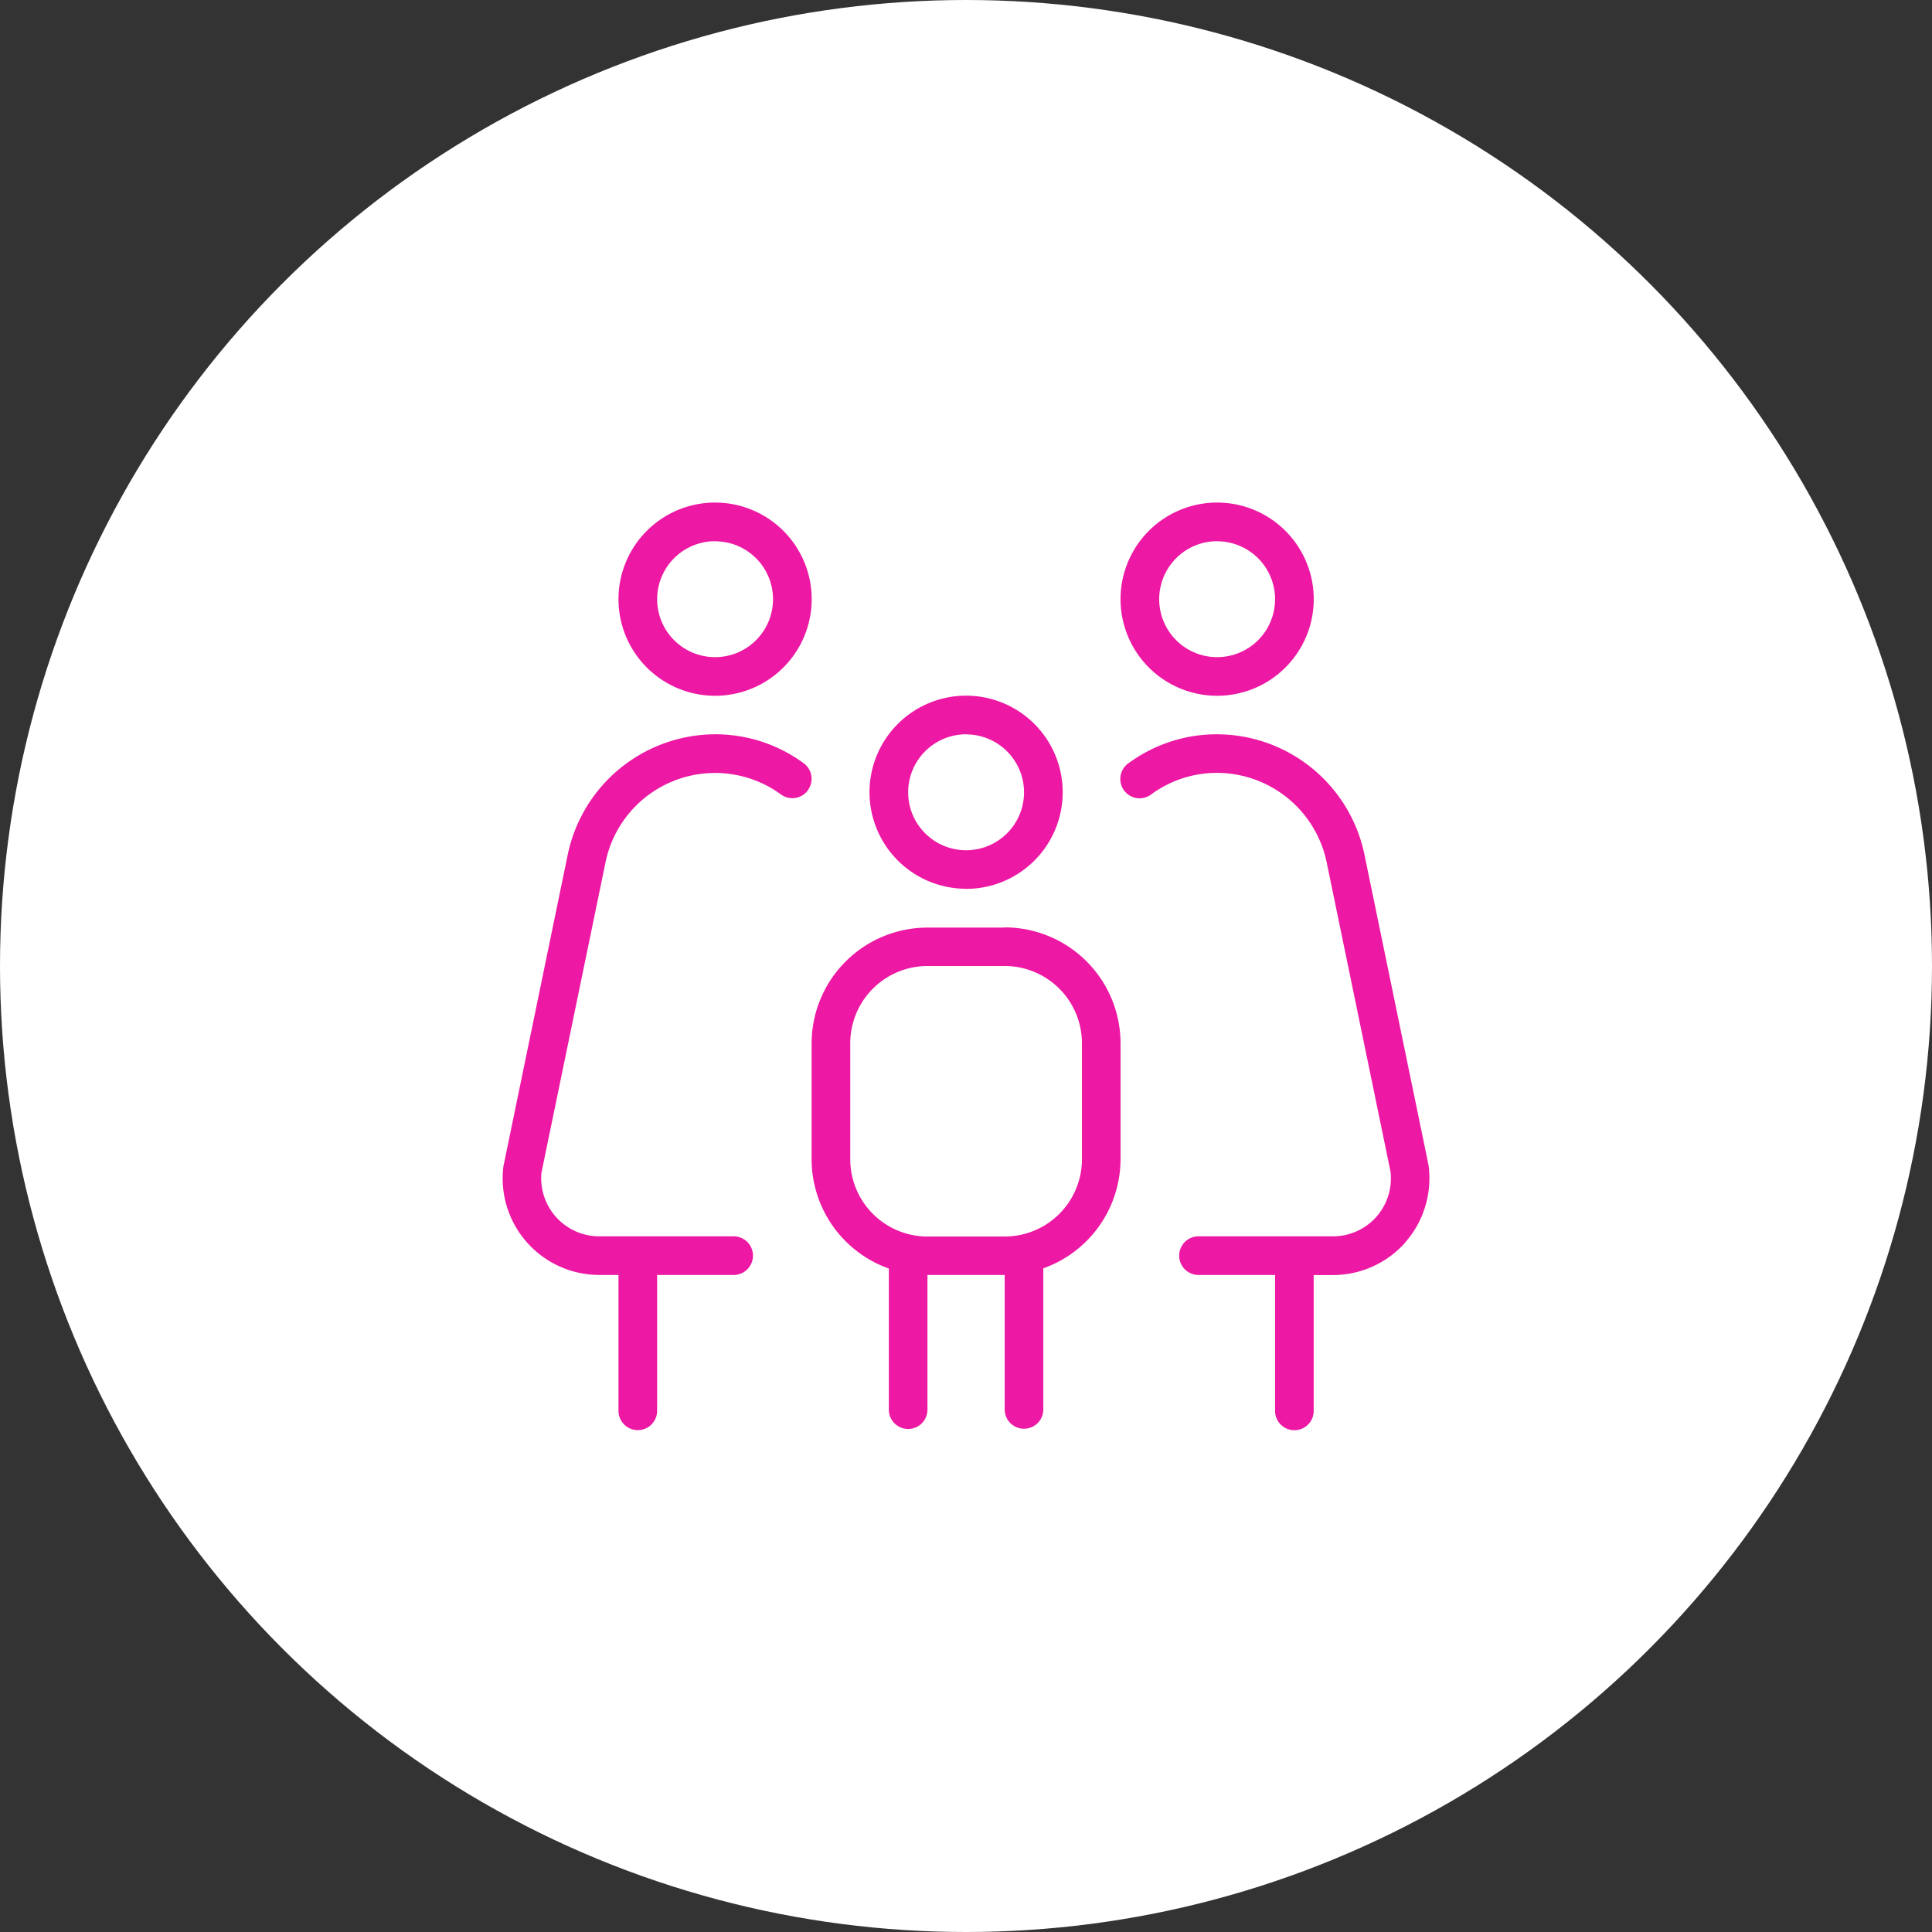
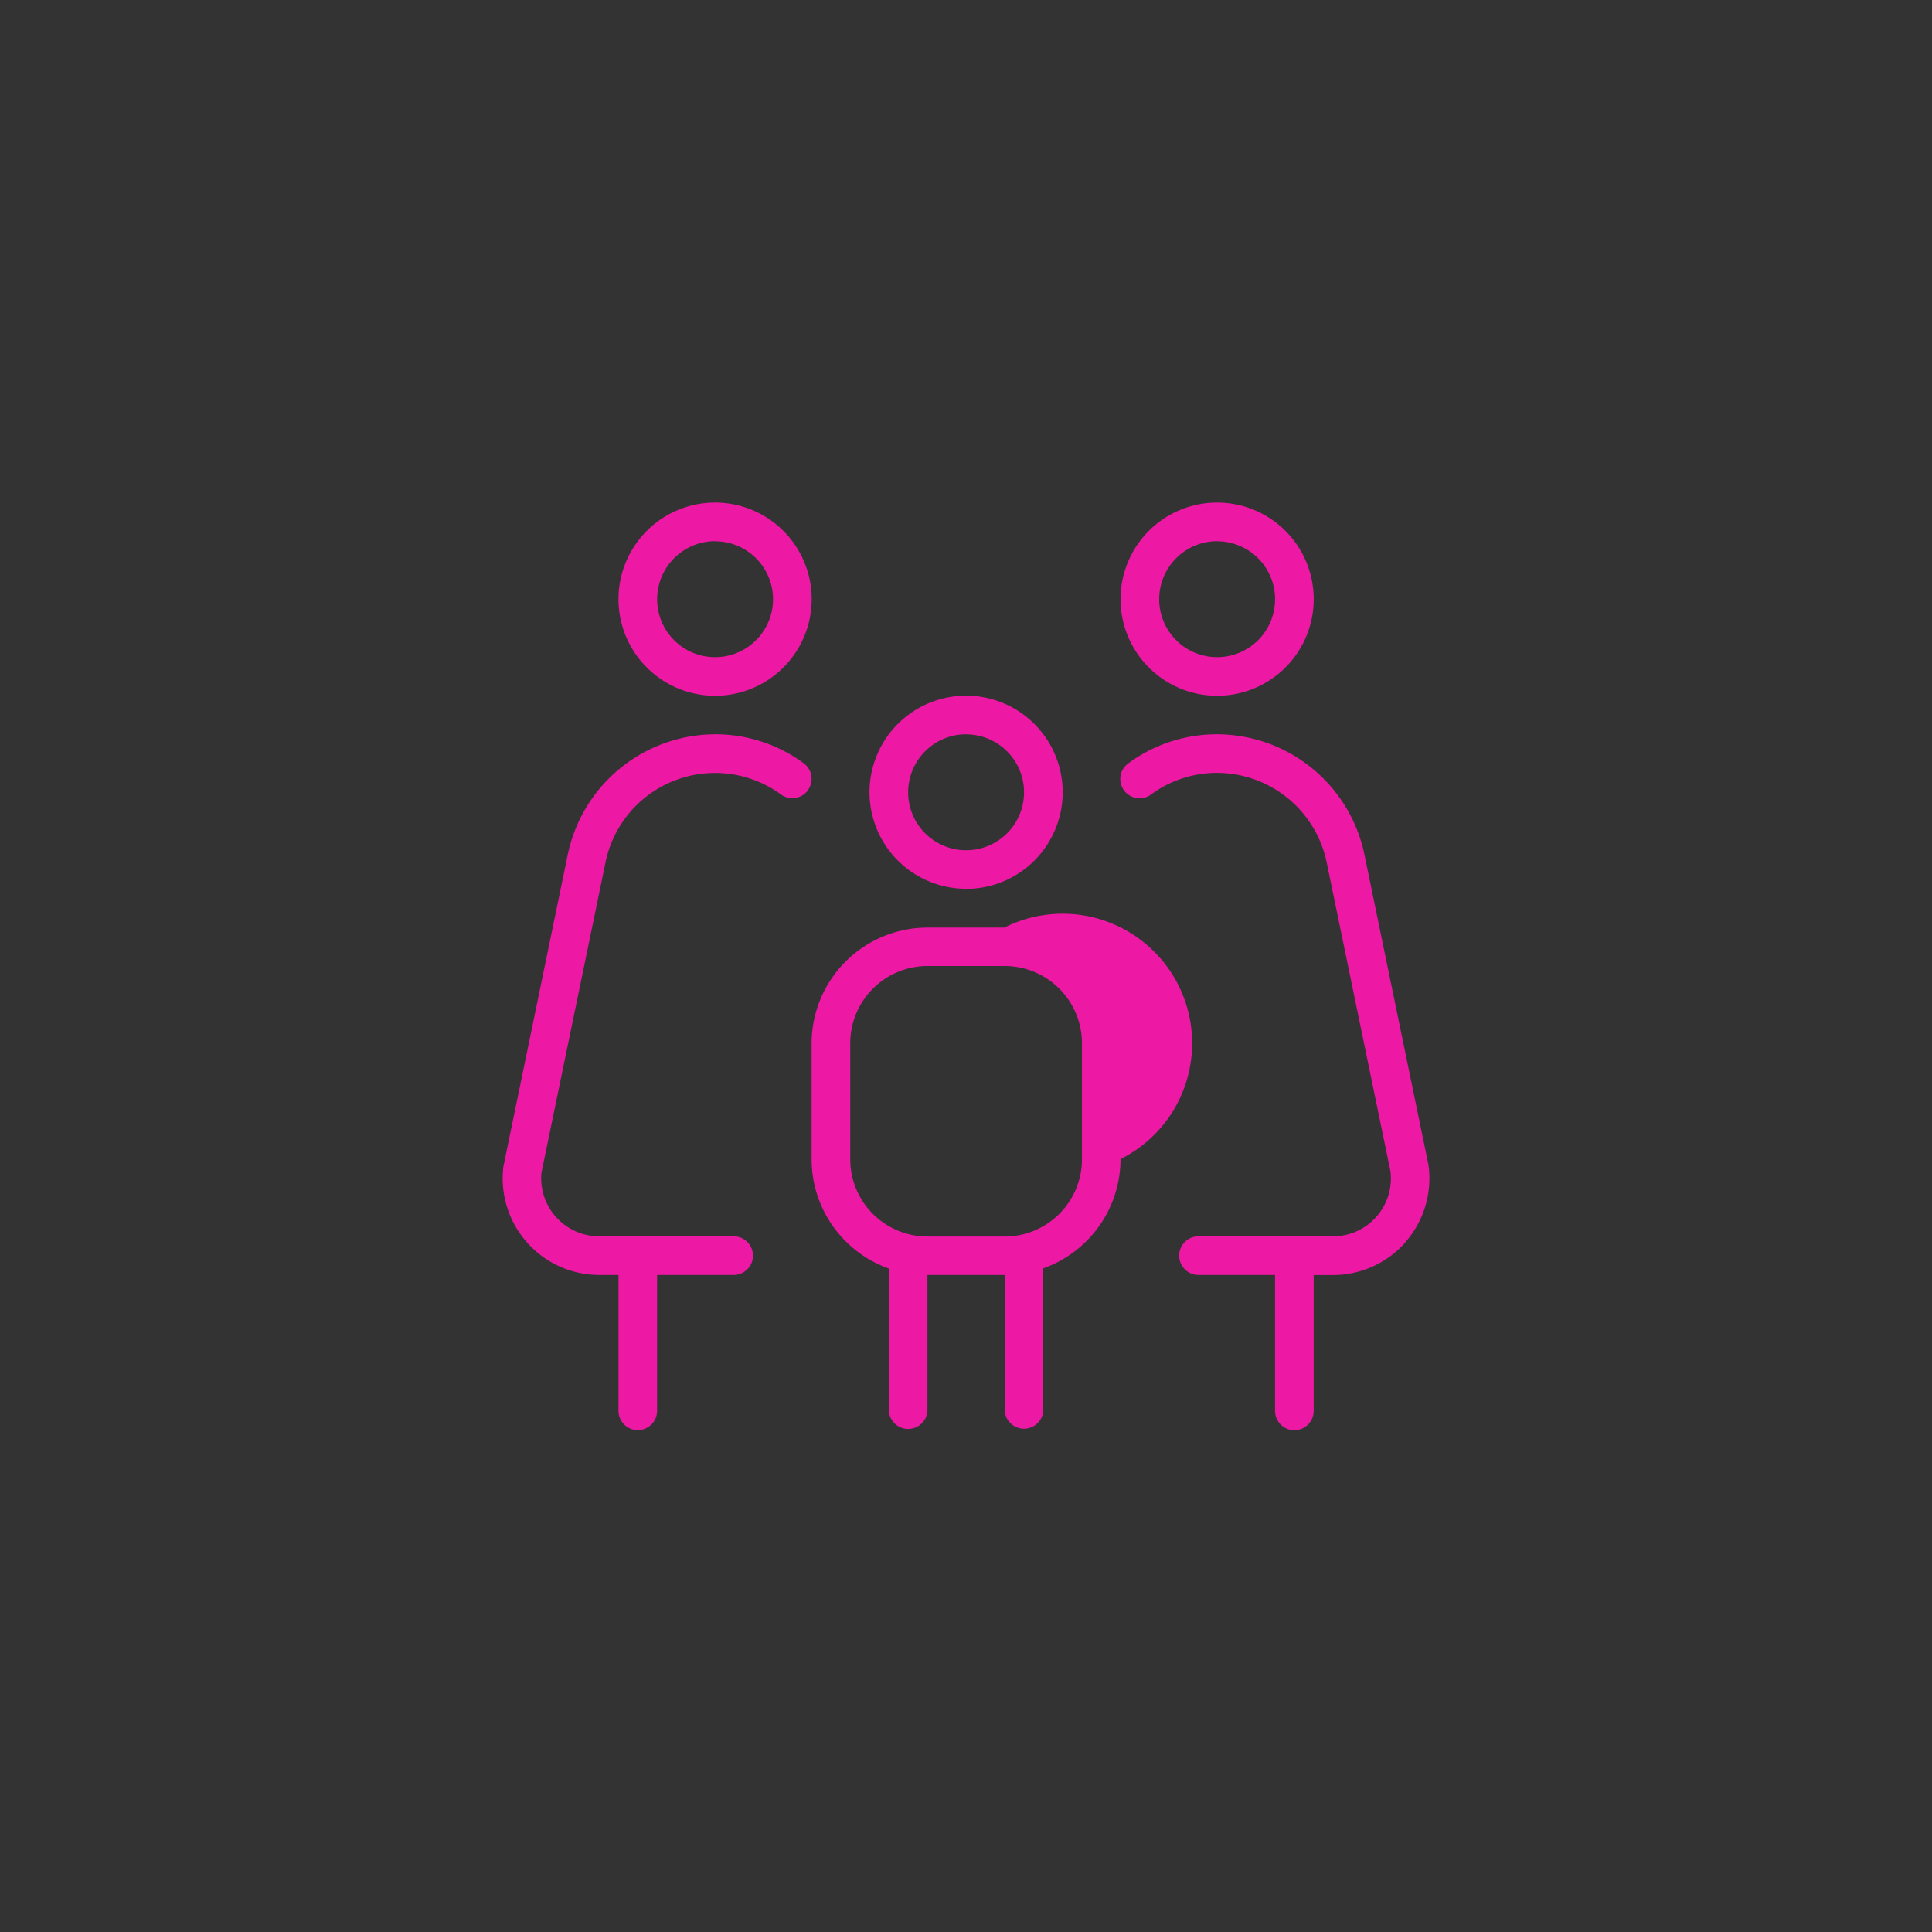
<svg xmlns="http://www.w3.org/2000/svg" width="78" height="78" viewBox="0 0 78 78">
  <rect x="0" y="0" width="78" height="78" fill="#333333" stroke="none" />
  <g id="Groupe_74" data-name="Groupe 74" transform="translate(-997 -1309.885)">
-     <circle id="Ellipse_3" data-name="Ellipse 3" cx="39" cy="39" r="39" transform="translate(997 1309.885)" fill="#fff" />
-     <path id="robe-de-famille_1_" data-name="robe-de-famille (1)" d="M8.576,7.8a3.9,3.9,0,1,0-3.9-3.9A3.9,3.9,0,0,0,8.576,7.8Zm0-6.237A2.339,2.339,0,1,1,6.237,3.9,2.342,2.342,0,0,1,8.576,1.559Zm3.748,10.052a.778.778,0,0,1-1.09.168,4.514,4.514,0,0,0-7.08,2.735L1.566,27.055A2.345,2.345,0,0,0,3.9,29.624H9.354a.78.78,0,0,1,0,1.559H6.235v5.457a.78.78,0,1,1-1.559,0V31.183H3.9A3.9,3.9,0,0,1,.03,26.8l2.6-12.6A6.1,6.1,0,0,1,8.574,9.355a6.02,6.02,0,0,1,3.578,1.168.78.78,0,0,1,.17,1.088Zm6.386,3.981a3.9,3.9,0,1,0-3.9-3.9A3.9,3.9,0,0,0,18.71,15.592Zm0-6.237a2.339,2.339,0,1,1-2.339,2.339A2.342,2.342,0,0,1,18.71,9.355Zm1.559,7.8H17.151a4.683,4.683,0,0,0-4.678,4.678v4.678a4.685,4.685,0,0,0,3.118,4.409v5.725a.78.78,0,0,0,1.559,0V31.183h3.118v5.457a.78.78,0,0,0,1.559,0V30.915a4.685,4.685,0,0,0,3.118-4.409V21.828A4.683,4.683,0,0,0,20.269,17.151Zm3.118,9.355a3.121,3.121,0,0,1-3.118,3.118H17.151a3.121,3.121,0,0,1-3.118-3.118V21.828a3.121,3.121,0,0,1,3.118-3.118h3.118a3.121,3.121,0,0,1,3.118,3.118ZM28.845,7.8a3.9,3.9,0,1,0-3.9-3.9A3.9,3.9,0,0,0,28.845,7.8Zm0-6.237A2.339,2.339,0,1,1,26.506,3.9,2.342,2.342,0,0,1,28.845,1.559Zm7.6,28.305a3.9,3.9,0,0,1-2.922,1.319h-.78v5.457a.78.78,0,1,1-1.559,0V31.183H28.065a.78.78,0,0,1,0-1.559h5.457A2.338,2.338,0,0,0,35.843,27L33.265,14.513a4.531,4.531,0,0,0-4.42-3.6,4.47,4.47,0,0,0-2.658.867.779.779,0,1,1-.92-1.257,6.017,6.017,0,0,1,3.578-1.168A6.092,6.092,0,0,1,34.79,14.2l2.588,12.542a3.914,3.914,0,0,1-.936,3.123Z" transform="translate(1017.294 1330.175)" fill="#ed18a3" />
+     <path id="robe-de-famille_1_" data-name="robe-de-famille (1)" d="M8.576,7.8a3.9,3.9,0,1,0-3.9-3.9A3.9,3.9,0,0,0,8.576,7.8Zm0-6.237A2.339,2.339,0,1,1,6.237,3.9,2.342,2.342,0,0,1,8.576,1.559Zm3.748,10.052a.778.778,0,0,1-1.09.168,4.514,4.514,0,0,0-7.08,2.735L1.566,27.055A2.345,2.345,0,0,0,3.9,29.624H9.354a.78.78,0,0,1,0,1.559H6.235v5.457a.78.78,0,1,1-1.559,0V31.183H3.9A3.9,3.9,0,0,1,.03,26.8l2.6-12.6A6.1,6.1,0,0,1,8.574,9.355a6.02,6.02,0,0,1,3.578,1.168.78.78,0,0,1,.17,1.088Zm6.386,3.981a3.9,3.9,0,1,0-3.9-3.9A3.9,3.9,0,0,0,18.71,15.592Zm0-6.237a2.339,2.339,0,1,1-2.339,2.339A2.342,2.342,0,0,1,18.71,9.355Zm1.559,7.8H17.151a4.683,4.683,0,0,0-4.678,4.678v4.678a4.685,4.685,0,0,0,3.118,4.409v5.725a.78.78,0,0,0,1.559,0V31.183h3.118v5.457a.78.78,0,0,0,1.559,0V30.915a4.685,4.685,0,0,0,3.118-4.409A4.683,4.683,0,0,0,20.269,17.151Zm3.118,9.355a3.121,3.121,0,0,1-3.118,3.118H17.151a3.121,3.121,0,0,1-3.118-3.118V21.828a3.121,3.121,0,0,1,3.118-3.118h3.118a3.121,3.121,0,0,1,3.118,3.118ZM28.845,7.8a3.9,3.9,0,1,0-3.9-3.9A3.9,3.9,0,0,0,28.845,7.8Zm0-6.237A2.339,2.339,0,1,1,26.506,3.9,2.342,2.342,0,0,1,28.845,1.559Zm7.6,28.305a3.9,3.9,0,0,1-2.922,1.319h-.78v5.457a.78.78,0,1,1-1.559,0V31.183H28.065a.78.78,0,0,1,0-1.559h5.457A2.338,2.338,0,0,0,35.843,27L33.265,14.513a4.531,4.531,0,0,0-4.42-3.6,4.47,4.47,0,0,0-2.658.867.779.779,0,1,1-.92-1.257,6.017,6.017,0,0,1,3.578-1.168A6.092,6.092,0,0,1,34.79,14.2l2.588,12.542a3.914,3.914,0,0,1-.936,3.123Z" transform="translate(1017.294 1330.175)" fill="#ed18a3" />
  </g>
</svg>